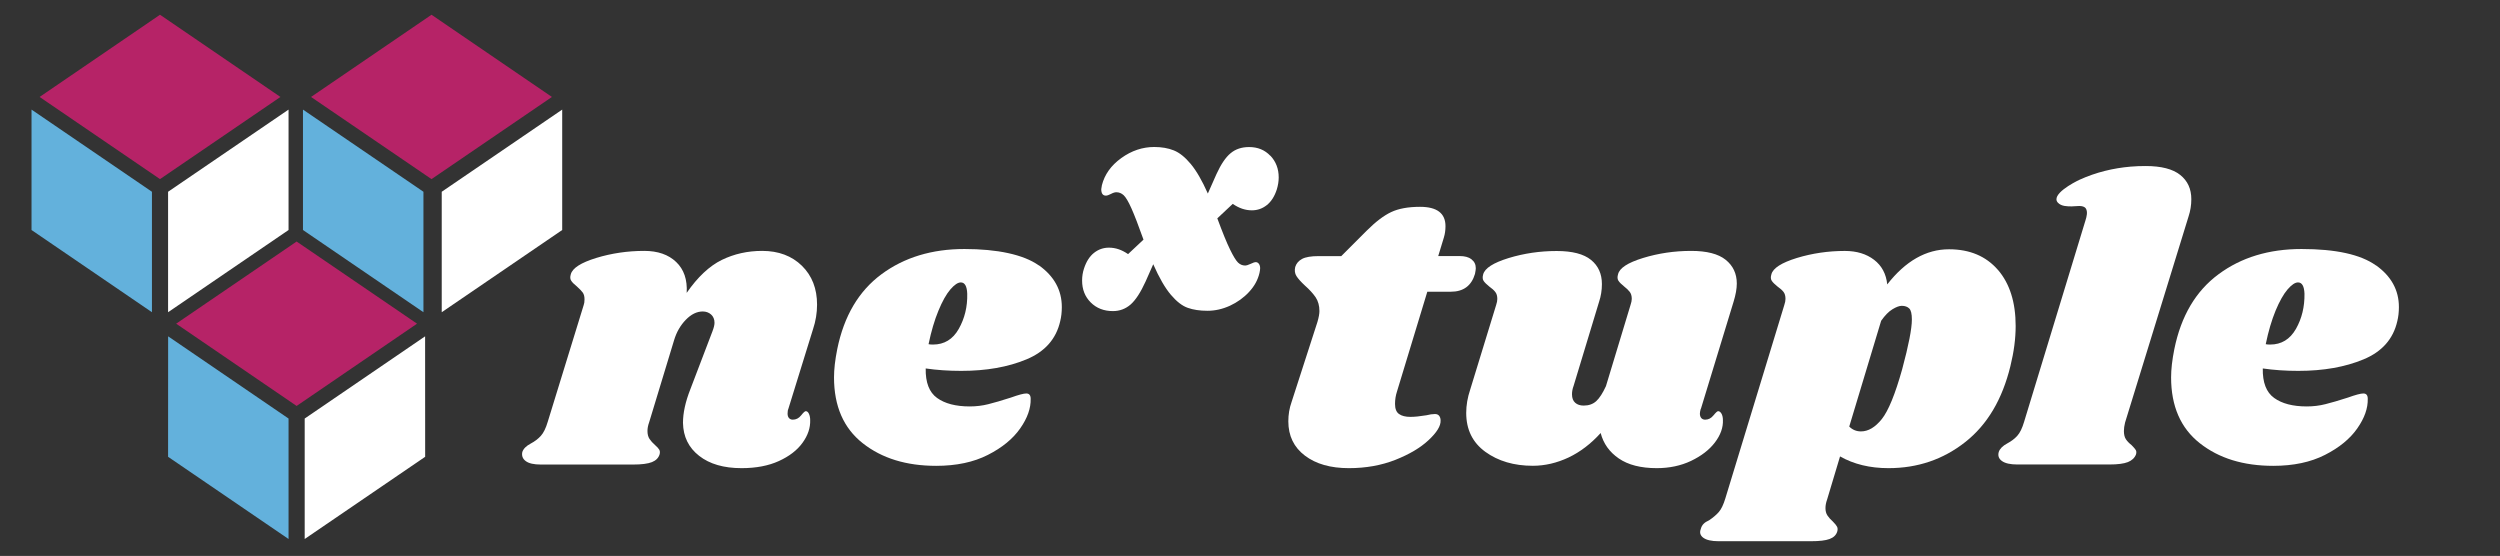
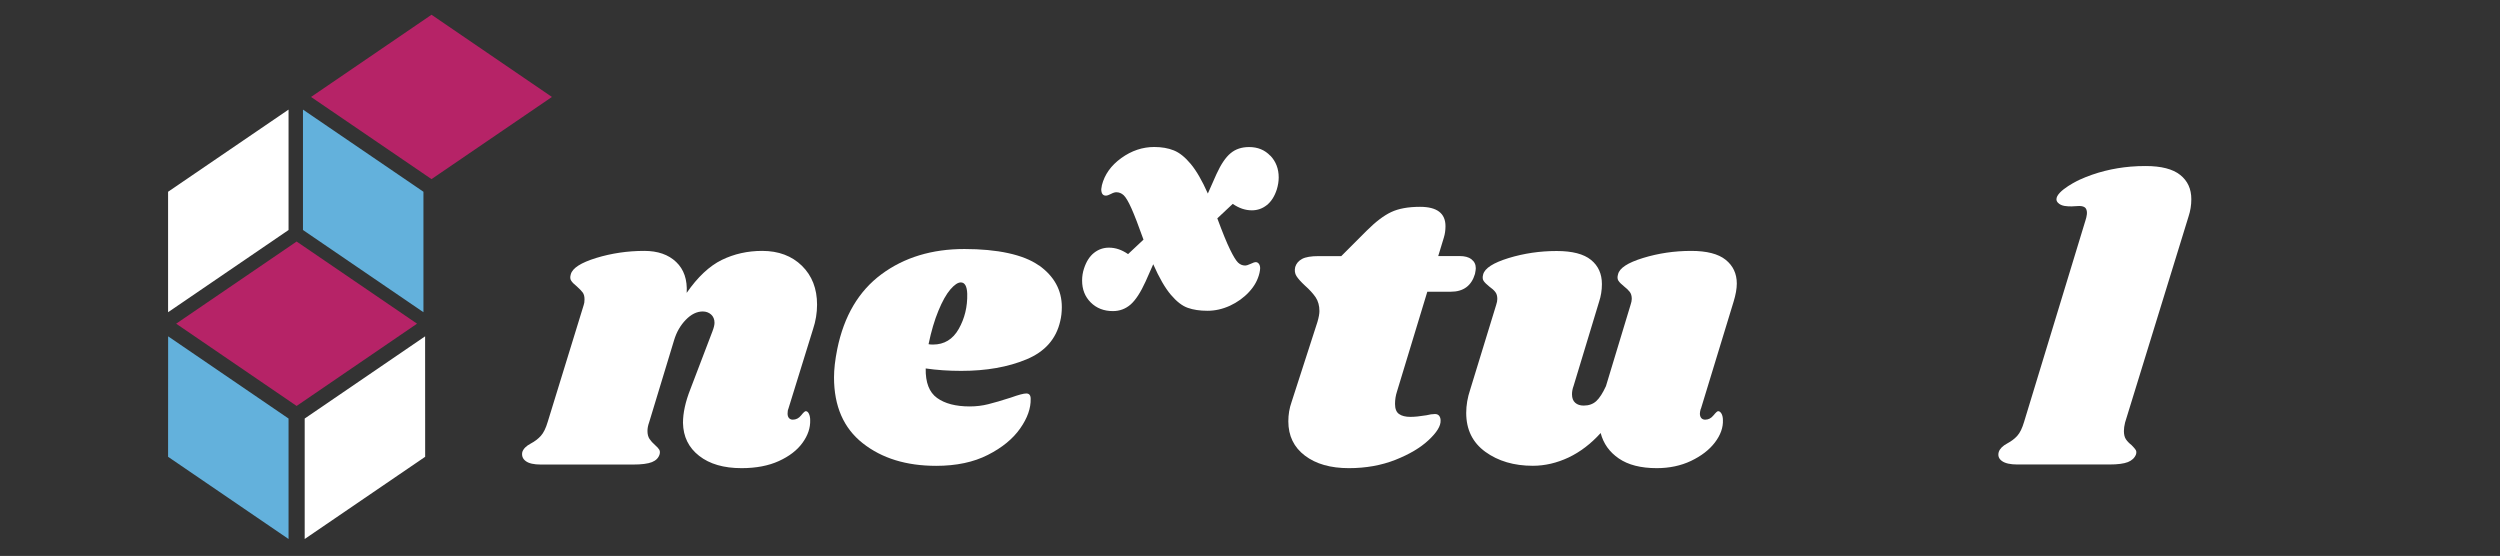
<svg xmlns="http://www.w3.org/2000/svg" id="Layer_1" data-name="Layer 1" viewBox="0 0 464.65 103.33">
  <rect x="0" y="0" width="464.65" height="103.33" fill="#333333" stroke="none" />
  <defs>
    <style>
      .cls-1 {
        fill: #b62367;
      }

      .cls-2 {
        fill: #fff;
      }

      .cls-3 {
        fill: #63b1dc;
      }
    </style>
  </defs>
  <g>
    <path class="cls-2" d="M146.53,75.98c-.1.2-.15.5-.15.9,0,.35.09.63.26.82.18.2.41.3.71.3.6,0,1.12-.26,1.54-.79.42-.53.71-.79.86-.79.25,0,.45.17.6.49.15.32.23.72.23,1.16.05,1.45-.43,2.87-1.43,4.24-1,1.38-2.46,2.5-4.39,3.38-1.93.88-4.24,1.32-6.94,1.32-3.3,0-5.93-.76-7.88-2.29-1.95-1.52-2.95-3.56-3-6.12,0-1.85.45-3.92,1.36-6.23l4.12-10.8c.25-.65.38-1.18.38-1.58,0-.65-.22-1.16-.64-1.54-.42-.37-.94-.56-1.54-.56-1.1,0-2.15.51-3.15,1.54-1,1.03-1.73,2.29-2.18,3.79l-4.65,15.31c-.2.55-.3,1.07-.3,1.58,0,.6.13,1.09.38,1.47.25.37.6.77,1.05,1.16.35.3.6.58.75.82.15.25.17.55.07.9-.2.65-.67,1.13-1.42,1.43-.75.3-1.93.45-3.52.45h-17.12c-1.3,0-2.24-.21-2.81-.64-.57-.42-.79-.99-.64-1.69.2-.6.72-1.13,1.58-1.58.75-.4,1.37-.87,1.87-1.43.5-.55.93-1.43,1.28-2.62l6.68-21.69c.1-.25.15-.6.15-1.05,0-.55-.11-.97-.34-1.28-.22-.3-.59-.68-1.09-1.13-.5-.4-.85-.75-1.04-1.05-.21-.3-.23-.7-.08-1.2.3-1.15,1.88-2.16,4.73-3.04,2.85-.87,5.83-1.31,8.93-1.31,2.49,0,4.48.68,5.92,2.06,1.45,1.38,2.1,3.28,1.96,5.74,2.04-2.95,4.22-4.99,6.52-6.12,2.3-1.12,4.81-1.68,7.51-1.68,3.04,0,5.51.93,7.39,2.77,1.88,1.85,2.81,4.26,2.81,7.21,0,1.55-.25,3.07-.75,4.57l-4.58,14.79Z" />
    <path class="cls-2" d="M193.07,49.3c2.85,2.02,4.28,4.62,4.28,7.77,0,.95-.1,1.83-.3,2.63-.75,3.3-2.84,5.67-6.27,7.09-3.43,1.43-7.46,2.14-12.12,2.14-2.35,0-4.55-.15-6.61-.45-.05,2.6.65,4.43,2.11,5.48,1.45,1.05,3.48,1.58,6.08,1.58,1.2,0,2.34-.14,3.45-.42,1.09-.27,2.5-.68,4.2-1.23,1.4-.5,2.35-.76,2.85-.76.55,0,.82.33.82.98.05,1.76-.6,3.59-1.95,5.52-1.35,1.93-3.35,3.57-6.01,4.92-2.65,1.35-5.85,2.03-9.6,2.03-5.55,0-10.1-1.4-13.66-4.21-3.55-2.8-5.33-6.88-5.33-12.23,0-1.5.2-3.25.6-5.25,1.25-6.15,3.99-10.79,8.22-13.92,4.23-3.13,9.37-4.69,15.42-4.69s10.95,1.01,13.81,3.04ZM173.4,64.04c2.1,0,3.7-.97,4.8-2.92,1.1-1.95,1.63-4.13,1.57-6.53-.05-1.39-.45-2.1-1.19-2.1-.55,0-1.2.44-1.95,1.31-.75.88-1.49,2.19-2.21,3.94-.73,1.75-1.34,3.83-1.84,6.23.19.05.47.07.83.07Z" />
    <path class="cls-2" d="M236.11,28.93c1.03,1.09,1.55,2.44,1.55,4.04,0,.73-.12,1.47-.35,2.23-.42,1.3-1.04,2.27-1.86,2.92-.82.65-1.74.97-2.78.97-1.22,0-2.4-.4-3.55-1.2l-2.87,2.69c.96,2.59,1.74,4.52,2.36,5.78.61,1.26,1.11,2.07,1.49,2.44.38.36.82.55,1.31.55.26,0,.6-.11,1.03-.31.42-.21.75-.32.97-.32s.42.11.57.32c.15.2.23.48.23.82,0,.19-.04.48-.12.86-.3,1.3-.95,2.48-1.95,3.55-.99,1.07-2.17,1.91-3.54,2.55-1.38.63-2.77.94-4.18.94s-2.64-.18-3.67-.55c-1.03-.36-2.07-1.17-3.14-2.43-1.07-1.26-2.16-3.15-3.27-5.67l-1.42,3.21c-.92,2.02-1.85,3.45-2.78,4.27-.94.82-2.04,1.23-3.3,1.23-1.67,0-3.05-.54-4.12-1.61-1.07-1.07-1.6-2.42-1.6-4.06,0-.77.11-1.51.35-2.23.42-1.3,1.04-2.27,1.86-2.92.82-.65,1.75-.97,2.78-.97,1.23,0,2.4.4,3.55,1.2l2.87-2.69c-.92-2.59-1.67-4.53-2.24-5.81-.57-1.28-1.06-2.09-1.46-2.46-.4-.36-.85-.54-1.35-.54-.26,0-.6.1-.99.31-.4.21-.72.32-.95.32-.57,0-.86-.4-.86-1.2,0-.11.04-.36.12-.74.5-1.98,1.69-3.66,3.6-5.04,1.9-1.37,3.95-2.06,6.13-2.06,1.36,0,2.58.21,3.63.63,1.05.42,2.1,1.26,3.15,2.52,1.05,1.26,2.11,3.09,3.18,5.5l1.6-3.61c.84-1.83,1.71-3.13,2.64-3.89.91-.76,2.06-1.14,3.43-1.14,1.61,0,2.92.54,3.95,1.63Z" />
    <path class="cls-2" d="M273.5,48.21c.53.4.79.95.79,1.65,0,.2-.05.55-.15,1.05-.65,2.2-2.15,3.31-4.5,3.31h-4.36l-5.63,18.53c-.25.75-.37,1.53-.37,2.33,0,.9.25,1.53.75,1.87.49.35,1.19.53,2.1.53.8,0,1.79-.1,2.99-.3.6-.15,1.12-.23,1.58-.23.35,0,.61.11.79.34.17.23.26.51.26.86.05,1-.69,2.21-2.22,3.64-1.52,1.43-3.59,2.65-6.19,3.68-2.6,1.02-5.47,1.54-8.63,1.54-3.4,0-6.13-.77-8.18-2.33-2.05-1.55-3.08-3.68-3.08-6.38,0-1.25.2-2.45.61-3.6l4.8-14.86c.25-.85.37-1.53.37-2.03,0-1-.24-1.85-.7-2.55-.48-.7-1.14-1.43-1.99-2.18-.75-.7-1.28-1.29-1.58-1.77-.3-.47-.38-1.04-.23-1.69.2-.65.63-1.15,1.28-1.5.65-.35,1.68-.52,3.08-.52h4.2l4.73-4.73c1.65-1.65,3.16-2.8,4.54-3.45,1.37-.65,3.17-.98,5.37-.98,3.15,0,4.73,1.2,4.73,3.6,0,.75-.1,1.45-.3,2.1l-1.05,3.45h3.98c.95,0,1.69.2,2.21.6Z" />
    <path class="cls-2" d="M316.1,75.98c-.11.4-.16.7-.16.9,0,.35.1.63.26.82.18.2.42.3.72.3.6,0,1.11-.26,1.54-.79.43-.53.72-.79.87-.79.25,0,.46.17.64.49.17.32.25.72.25,1.16.06,1.4-.44,2.79-1.49,4.17-1.05,1.38-2.53,2.51-4.43,3.42-1.9.9-4.03,1.35-6.37,1.35-2.96,0-5.31-.6-7.06-1.8-1.75-1.2-2.87-2.78-3.37-4.73-1.81,2-3.8,3.52-5.97,4.55-2.18,1.02-4.39,1.54-6.64,1.54-3.5,0-6.44-.87-8.82-2.59-2.38-1.73-3.56-4.14-3.56-7.24,0-1.4.24-2.85.75-4.36l4.81-15.68c.15-.45.22-.82.22-1.13,0-.55-.12-.99-.38-1.31-.25-.32-.62-.66-1.12-1.01-.5-.4-.85-.75-1.05-1.05-.2-.3-.22-.7-.08-1.2.3-1.15,1.88-2.16,4.73-3.04,2.85-.87,5.82-1.31,8.93-1.31,2.91,0,5.03.55,6.38,1.65,1.36,1.1,2.03,2.6,2.03,4.5,0,1.15-.18,2.25-.53,3.3l-4.73,15.61c-.21.55-.3,1.08-.3,1.57,0,.7.2,1.23.6,1.58.4.35.92.52,1.58.52.94,0,1.73-.28,2.33-.83.6-.55,1.2-1.48,1.8-2.78l4.57-15.09c.15-.45.23-.82.23-1.13,0-.55-.13-.99-.38-1.31-.25-.32-.6-.66-1.05-1.01-.5-.4-.85-.75-1.05-1.05-.19-.3-.23-.7-.07-1.2.25-1.15,1.8-2.16,4.66-3.04,2.85-.87,5.82-1.31,8.93-1.31,2.9,0,5.04.55,6.41,1.65,1.37,1.1,2.07,2.57,2.07,4.42,0,.95-.2,2.08-.6,3.38l-6.07,19.89Z" />
-     <path class="cls-2" d="M371.34,50.16c2.19,2.55,3.29,6.03,3.29,10.43,0,2.35-.33,4.83-.97,7.43-1.51,6.21-4.3,10.92-8.41,14.15-4.1,3.23-8.85,4.84-14.26,4.84-3.45,0-6.45-.73-9-2.18l-2.41,8.03c-.2.55-.3,1.08-.3,1.58,0,.55.12,1.01.38,1.39.25.37.58.74.98,1.09.4.4.66.72.79.97.13.25.14.55.04.9-.2.65-.67,1.11-1.43,1.39-.75.28-1.9.41-3.46.41h-17.18c-1.3,0-2.24-.22-2.82-.64-.57-.42-.73-.96-.48-1.61.1-.4.27-.72.52-.97.25-.26.6-.48,1.05-.68.75-.51,1.35-1.02,1.8-1.54.45-.52.85-1.36,1.2-2.51l10.96-35.95c.15-.45.22-.82.22-1.13,0-.55-.12-.99-.37-1.31-.25-.32-.63-.66-1.13-1.01-.5-.4-.85-.75-1.05-1.05-.2-.3-.23-.7-.07-1.2.29-1.15,1.88-2.16,4.72-3.04,2.86-.87,5.83-1.31,8.93-1.31,2.2,0,4.01.55,5.44,1.65,1.43,1.1,2.24,2.62,2.44,4.57,3.4-4.35,7.23-6.53,11.48-6.53,3.85,0,6.88,1.28,9.09,3.83ZM355.34,59.39c0-1.05-.16-1.74-.49-2.06-.33-.32-.79-.49-1.39-.49-.45,0-1.02.21-1.73.64-.7.42-1.4,1.14-2.1,2.14l-5.93,19.66c.6.6,1.33.9,2.18.9,1.36,0,2.64-.76,3.87-2.29,1.22-1.53,2.49-4.62,3.79-9.27,1.2-4.46,1.8-7.53,1.8-9.23Z" />
    <path class="cls-2" d="M405.22,32.52c1.38,1.1,2.06,2.6,2.06,4.5,0,1.1-.17,2.18-.52,3.23l-11.79,38.27c-.15.6-.22,1.13-.22,1.58,0,.65.12,1.16.37,1.54.25.37.6.74,1.05,1.09.35.35.6.64.75.86.16.22.18.52.08.86-.25.65-.75,1.13-1.5,1.43-.75.3-1.9.45-3.45.45h-17.11c-1.3,0-2.25-.21-2.85-.64-.6-.42-.8-.99-.6-1.69.2-.6.73-1.13,1.57-1.58.75-.4,1.38-.87,1.88-1.43.5-.55.92-1.43,1.27-2.62l11.41-37.45c.2-.62.44-1.57.06-2.16-.48-.74-1.87-.39-2.61-.4-.85,0-1.93,0-2.57-.67-1.44-1.49,2.92-3.78,4.05-4.3,2.99-1.36,6.2-2.14,9.46-2.42.92-.08,1.85-.11,2.78-.11,2.9,0,5.04.55,6.42,1.65Z" />
-     <path class="cls-2" d="M441.58,49.3c2.85,2.02,4.28,4.62,4.28,7.77,0,.95-.1,1.83-.3,2.63-.75,3.3-2.84,5.67-6.27,7.09-3.43,1.43-7.47,2.14-12.12,2.14-2.35,0-4.55-.15-6.61-.45-.05,2.6.65,4.43,2.11,5.48,1.45,1.05,3.47,1.58,6.07,1.58,1.2,0,2.35-.14,3.45-.42,1.1-.27,2.5-.68,4.2-1.23,1.4-.5,2.35-.76,2.86-.76.55,0,.82.33.82.98.05,1.76-.6,3.59-1.95,5.52-1.35,1.93-3.35,3.57-6.01,4.92-2.65,1.35-5.85,2.03-9.6,2.03-5.55,0-10.1-1.4-13.66-4.21-3.55-2.8-5.33-6.88-5.33-12.23,0-1.5.2-3.25.6-5.25,1.25-6.15,3.98-10.79,8.22-13.92,4.22-3.13,9.36-4.69,15.42-4.69,6.36,0,10.97,1.01,13.82,3.04ZM421.92,64.04c2.1,0,3.7-.97,4.81-2.92,1.1-1.95,1.62-4.13,1.58-6.53-.05-1.39-.45-2.1-1.2-2.1-.55,0-1.2.44-1.95,1.31-.75.88-1.49,2.19-2.22,3.94-.72,1.75-1.34,3.83-1.83,6.23.2.05.47.07.82.07Z" />
  </g>
  <g>
    <polygon class="cls-1" points="55.13 75.45 32.74 60.16 55.13 44.89 77.51 60.16 55.13 75.45" />
    <g>
-       <polygon class="cls-1" points="29.74 33.29 7.36 18.02 29.74 2.74 52.12 18.02 29.74 33.29" />
-       <polygon class="cls-3" points="28.24 58.03 5.86 42.75 5.86 20.37 28.24 35.64 28.24 58.03" />
      <polygon class="cls-2" points="31.24 58.03 53.63 42.75 53.63 20.37 31.24 35.64 31.24 58.03" />
-       <polygon class="cls-2" points="82.1 58.03 104.49 42.75 104.49 20.37 82.1 35.64 82.1 58.03" />
      <polygon class="cls-1" points="80.2 33.29 57.81 18.02 80.2 2.74 102.58 18.02 80.2 33.29" />
      <polygon class="cls-3" points="78.7 58.03 56.31 42.75 56.31 20.37 78.7 35.64 78.7 58.03" />
      <polygon class="cls-3" points="53.63 100.18 31.24 84.9 31.25 62.51 53.63 77.79 53.63 100.18" />
      <polygon class="cls-2" points="56.63 100.18 79.02 84.9 79.01 62.51 56.63 77.79 56.63 100.18" />
    </g>
  </g>
</svg>